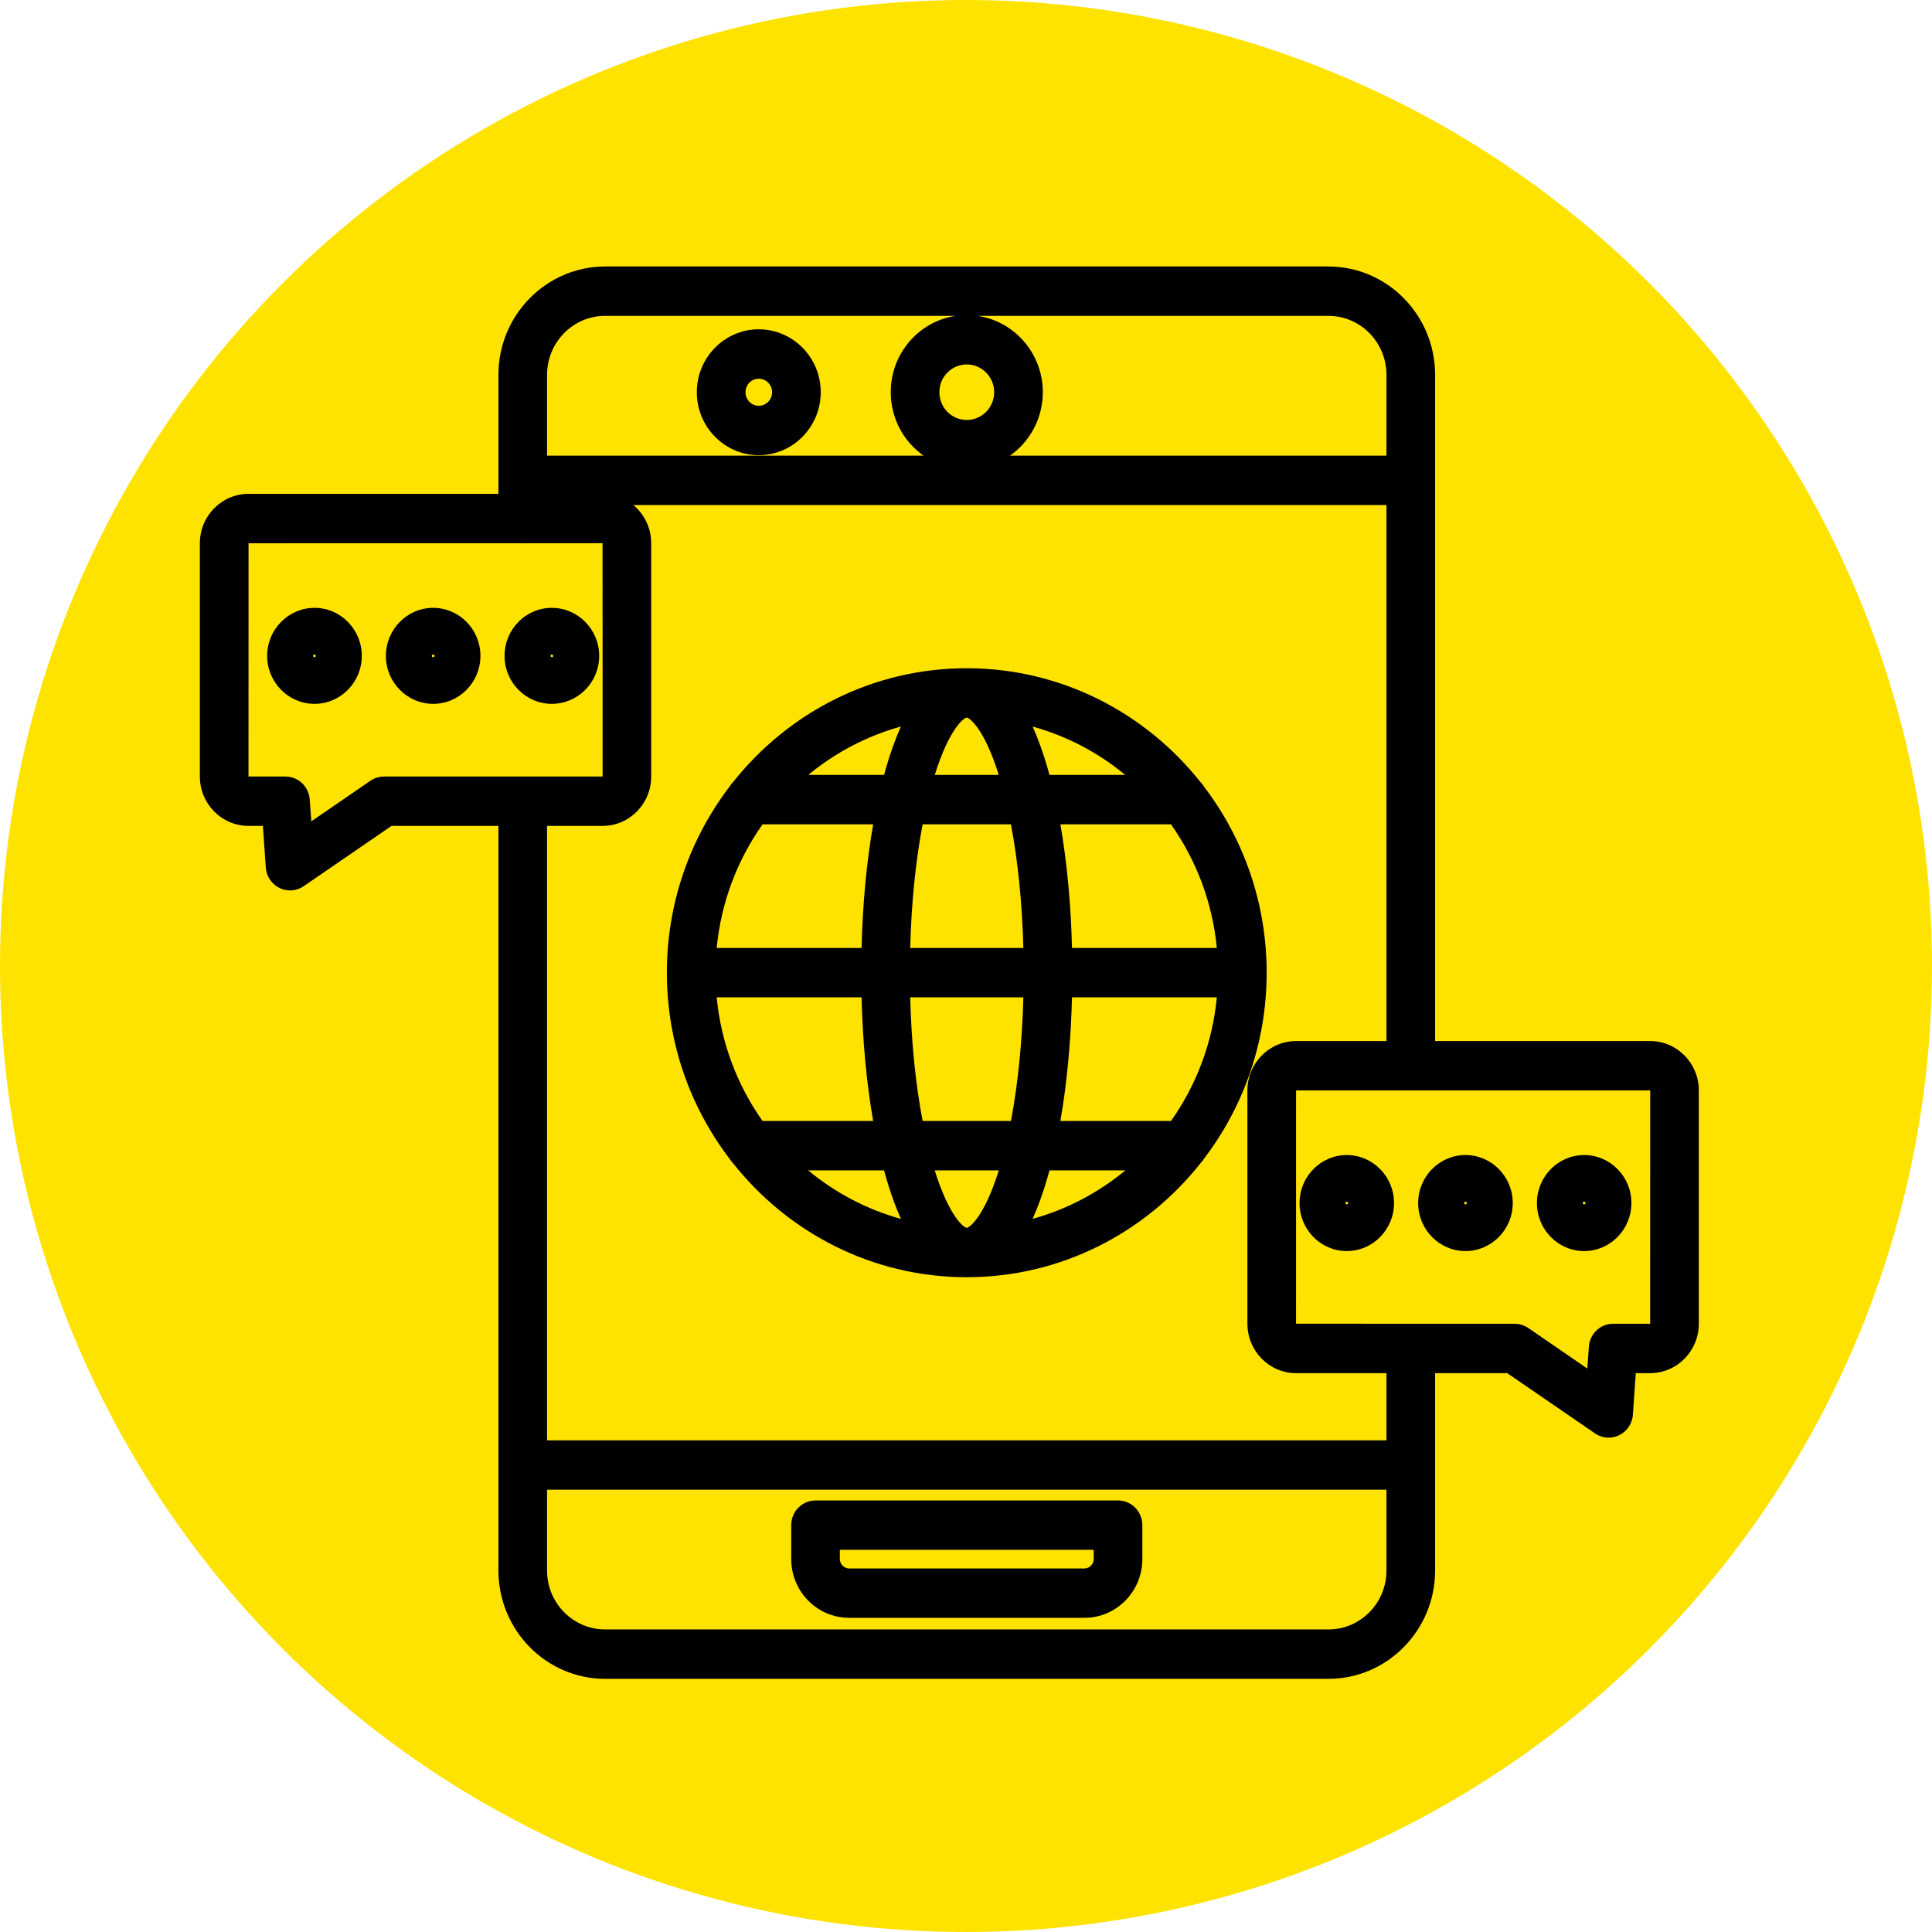
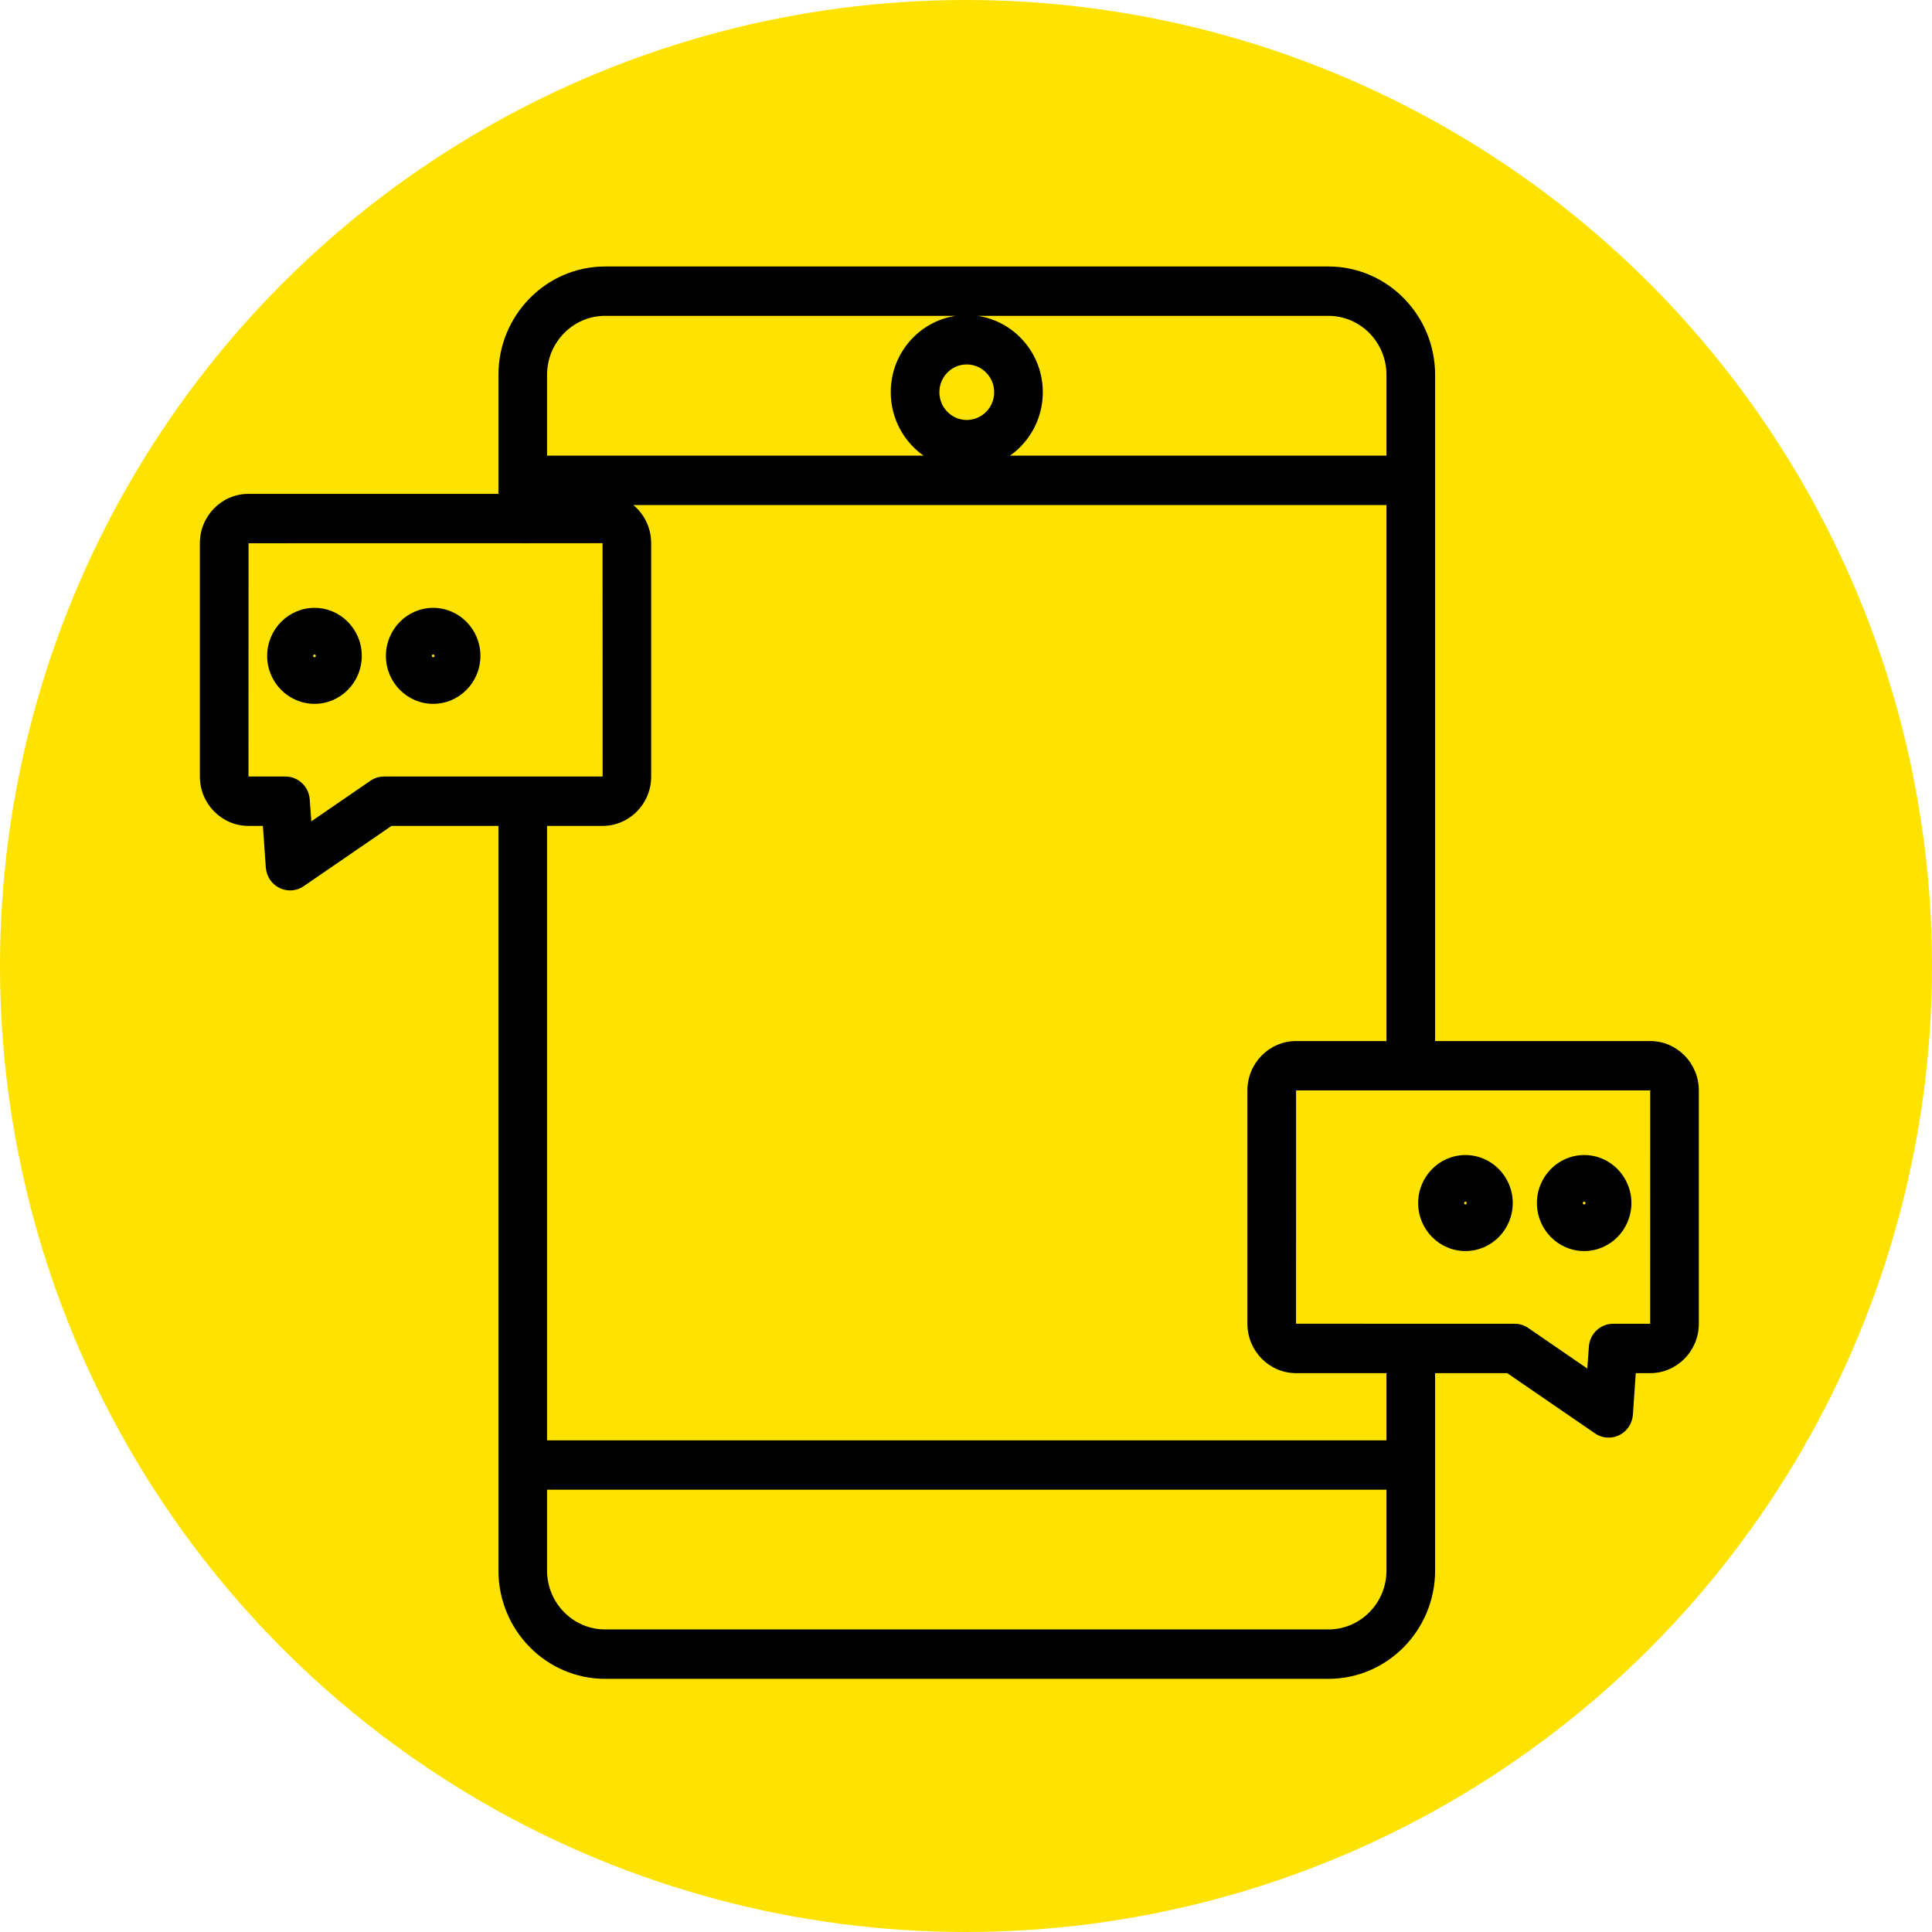
<svg xmlns="http://www.w3.org/2000/svg" width="58" height="58" viewBox="0 0 58 58" fill="none">
  <circle cx="29" cy="29" r="29" fill="#FFE300" />
  <path d="M49.539 31.253H43.083V11.254C43.083 9.46 41.646 8 39.88 8H18.166C16.4 8 14.963 9.46 14.963 11.254V14.826H7.458C6.654 14.826 6 15.491 6 16.307V23.312C6 24.13 6.654 24.794 7.458 24.794H7.892L7.98 26.043C7.998 26.307 8.154 26.541 8.389 26.657C8.49 26.706 8.599 26.731 8.708 26.731C8.851 26.731 8.994 26.688 9.117 26.604L11.752 24.795H14.963V47.148C14.963 48.941 16.4 50.4 18.166 50.4H39.88C41.646 50.4 43.083 48.941 43.083 47.148V41.223H45.248L47.884 43.032C48.007 43.116 48.149 43.159 48.292 43.159C48.401 43.159 48.511 43.134 48.612 43.084C48.847 42.968 49.002 42.734 49.021 42.47L49.107 41.223H49.539C50.344 41.223 51 40.557 51 39.739V32.736C51 31.918 50.344 31.253 49.539 31.253ZM41.623 11.254V13.679H30.32C30.915 13.261 31.306 12.563 31.306 11.775C31.306 10.609 30.453 9.643 29.346 9.482H39.88C40.841 9.482 41.623 10.277 41.623 11.254ZM28.201 11.775C28.201 11.552 28.286 11.343 28.441 11.185C28.596 11.028 28.802 10.941 29.022 10.941C29.476 10.941 29.846 11.315 29.846 11.775C29.846 12.234 29.476 12.608 29.022 12.608C28.569 12.608 28.201 12.234 28.201 11.775ZM18.166 9.482H28.694C28.209 9.553 27.762 9.779 27.409 10.137C26.978 10.575 26.74 11.156 26.741 11.775C26.741 12.563 27.131 13.261 27.726 13.679H16.423V11.254C16.423 10.277 17.205 9.482 18.166 9.482ZM11.528 23.312C11.383 23.312 11.241 23.356 11.12 23.439L9.346 24.657L9.298 23.995C9.268 23.61 8.951 23.312 8.57 23.312L7.46 23.312L7.462 16.309L15.665 16.308C15.675 16.308 15.684 16.309 15.693 16.309L18.089 16.307L18.091 23.312H15.693H11.528V23.312ZM39.88 48.917H18.166C17.205 48.917 16.423 48.123 16.423 47.148V44.722H41.623V47.148C41.623 48.123 40.841 48.917 39.88 48.917ZM41.623 43.24H16.423V24.794H18.091C18.895 24.794 19.549 24.13 19.549 23.312V16.307C19.549 15.846 19.34 15.433 19.013 15.162H41.623V31.253H38.909C38.104 31.253 37.448 31.918 37.448 32.736V39.739C37.448 40.557 38.104 41.223 38.909 41.223H41.623V43.24ZM49.539 39.74H48.427C48.045 39.74 47.728 40.039 47.699 40.425L47.652 41.085L45.881 39.868C45.76 39.785 45.618 39.74 45.472 39.74L38.908 39.739L38.909 32.735H42.353H49.538L49.54 32.736L49.539 39.74Z" fill="black" />
  <path d="M47.558 34.675C46.776 34.675 46.139 35.322 46.139 36.116C46.139 36.911 46.776 37.558 47.558 37.558C48.34 37.558 48.976 36.911 48.976 36.116C48.976 35.322 48.34 34.675 47.558 34.675ZM47.558 36.158C47.535 36.158 47.516 36.139 47.516 36.116C47.516 36.094 47.535 36.076 47.558 36.076C47.581 36.076 47.599 36.093 47.599 36.116C47.599 36.139 47.581 36.158 47.558 36.158Z" fill="black" />
  <path d="M43.993 34.675C43.211 34.675 42.574 35.322 42.574 36.116C42.574 36.911 43.211 37.558 43.993 37.558C44.777 37.558 45.414 36.911 45.414 36.116C45.414 35.322 44.777 34.675 43.993 34.675ZM43.993 36.158C43.973 36.158 43.954 36.138 43.954 36.116C43.954 36.092 43.974 36.076 43.993 36.076C44.016 36.076 44.034 36.093 44.034 36.116C44.034 36.139 44.016 36.158 43.993 36.158Z" fill="black" />
-   <path d="M40.431 34.675C39.649 34.675 39.013 35.322 39.013 36.116C39.013 36.911 39.649 37.558 40.431 37.558C41.214 37.558 41.85 36.911 41.85 36.116C41.85 35.322 41.214 34.675 40.431 34.675ZM40.431 36.158C40.408 36.158 40.39 36.139 40.39 36.116C40.39 36.094 40.408 36.076 40.431 36.076C40.455 36.076 40.472 36.093 40.472 36.116C40.472 36.139 40.454 36.158 40.431 36.158Z" fill="black" />
  <path d="M9.443 18.248C8.658 18.248 8.02 18.895 8.02 19.69C8.02 20.484 8.658 21.13 9.443 21.13C10.225 21.13 10.861 20.484 10.861 19.69C10.861 18.895 10.225 18.248 9.443 18.248ZM9.443 19.73C9.419 19.73 9.401 19.713 9.401 19.69C9.401 19.667 9.42 19.648 9.443 19.648C9.466 19.648 9.48 19.669 9.48 19.69C9.48 19.714 9.465 19.73 9.443 19.73Z" fill="black" />
  <path d="M13.004 18.248C12.222 18.248 11.586 18.895 11.585 19.69C11.585 20.484 12.222 21.13 13.004 21.13C13.787 21.13 14.423 20.484 14.423 19.69C14.423 18.895 13.787 18.248 13.004 18.248ZM13.004 19.73C12.981 19.73 12.963 19.713 12.963 19.69C12.963 19.667 12.982 19.648 13.004 19.648C13.027 19.648 13.046 19.667 13.046 19.69C13.046 19.712 13.027 19.73 13.004 19.73Z" fill="black" />
-   <path d="M17.988 19.69C17.988 18.895 17.35 18.248 16.566 18.248C16.186 18.248 15.83 18.398 15.562 18.672C15.294 18.944 15.147 19.306 15.147 19.69C15.147 20.484 15.784 21.13 16.566 21.13C17.35 21.13 17.988 20.484 17.988 19.69ZM16.528 19.69C16.528 19.667 16.546 19.648 16.566 19.648C16.588 19.648 16.607 19.667 16.607 19.69C16.607 19.697 16.604 19.709 16.596 19.718C16.568 19.747 16.528 19.721 16.528 19.69Z" fill="black" />
-   <path d="M36.144 34.787C37.323 33.241 38.026 31.302 38.026 29.2C38.026 27.101 37.325 25.165 36.149 23.621C36.117 23.568 36.079 23.519 36.036 23.476C34.384 21.395 31.854 20.061 29.021 20.061C26.19 20.061 23.66 21.396 22.008 23.478C21.967 23.52 21.931 23.566 21.9 23.617C20.722 25.162 20.02 27.099 20.02 29.2C20.02 31.304 20.724 33.244 21.905 34.791C21.933 34.836 21.965 34.877 22.001 34.914C23.652 37.003 26.185 38.343 29.021 38.343C31.856 38.343 34.389 37.005 36.041 34.92C36.08 34.88 36.114 34.835 36.144 34.787ZM22.893 24.746H26.213C26.016 25.873 25.897 27.137 25.865 28.458H21.516C21.647 27.082 22.139 25.813 22.893 24.746ZM32.182 28.458C32.149 27.137 32.03 25.873 31.833 24.746H35.153C35.907 25.813 36.399 27.082 36.53 28.458H32.182ZM27.698 33.653C27.487 32.549 27.359 31.281 27.325 29.941H30.722C30.687 31.281 30.559 32.549 30.349 33.653H27.698ZM27.325 28.458C27.36 27.118 27.487 25.85 27.698 24.746H30.348C30.559 25.85 30.687 27.118 30.722 28.458H27.325ZM31.506 23.264C31.487 23.193 31.467 23.121 31.447 23.052C31.311 22.584 31.162 22.171 31 21.812C32.031 22.096 32.975 22.597 33.781 23.264H31.506ZM29.984 23.264H28.062C28.504 21.849 28.949 21.543 29.021 21.543C29.095 21.543 29.541 21.849 29.984 23.264ZM26.599 23.052C26.579 23.121 26.559 23.193 26.54 23.264H24.265C25.071 22.597 26.015 22.096 27.046 21.811C26.884 22.17 26.735 22.584 26.599 23.052ZM25.865 29.941C25.897 31.262 26.016 32.526 26.213 33.653H22.892C22.139 32.586 21.647 31.317 21.516 29.941H25.865ZM26.54 35.136C26.559 35.208 26.578 35.279 26.599 35.349C26.735 35.818 26.884 36.232 27.047 36.592C26.014 36.306 25.069 35.805 24.262 35.136H26.54ZM28.061 35.136H29.985C29.541 36.553 29.095 36.86 29.021 36.86C28.949 36.86 28.504 36.553 28.061 35.136ZM31.447 35.349C31.468 35.28 31.487 35.208 31.506 35.136H33.783C32.977 35.804 32.031 36.306 30.999 36.591C31.162 36.232 31.311 35.818 31.447 35.349ZM31.833 33.653C32.03 32.526 32.149 31.262 32.182 29.941H36.53C36.4 31.317 35.908 32.587 35.154 33.653H31.833Z" fill="black" />
-   <path d="M22.778 13.665C23.804 13.665 24.639 12.817 24.639 11.775C24.639 10.733 23.804 9.886 22.778 9.886C21.753 9.886 20.919 10.733 20.919 11.775C20.919 12.817 21.753 13.665 22.778 13.665ZM22.778 11.369C22.999 11.369 23.179 11.551 23.179 11.775C23.179 11.999 22.999 12.182 22.778 12.182C22.558 12.182 22.38 11.999 22.38 11.775C22.38 11.551 22.558 11.369 22.778 11.369Z" fill="black" />
-   <path d="M33.564 45.045H24.483C24.08 45.045 23.753 45.377 23.753 45.786V46.805C23.753 47.777 24.532 48.568 25.489 48.568H32.557C33.515 48.568 34.294 47.777 34.294 46.805V45.786C34.294 45.377 33.967 45.045 33.564 45.045ZM32.834 46.805C32.834 46.957 32.707 47.086 32.557 47.086H25.489C25.339 47.086 25.213 46.957 25.213 46.805V46.527H32.834V46.805Z" fill="black" />
</svg>